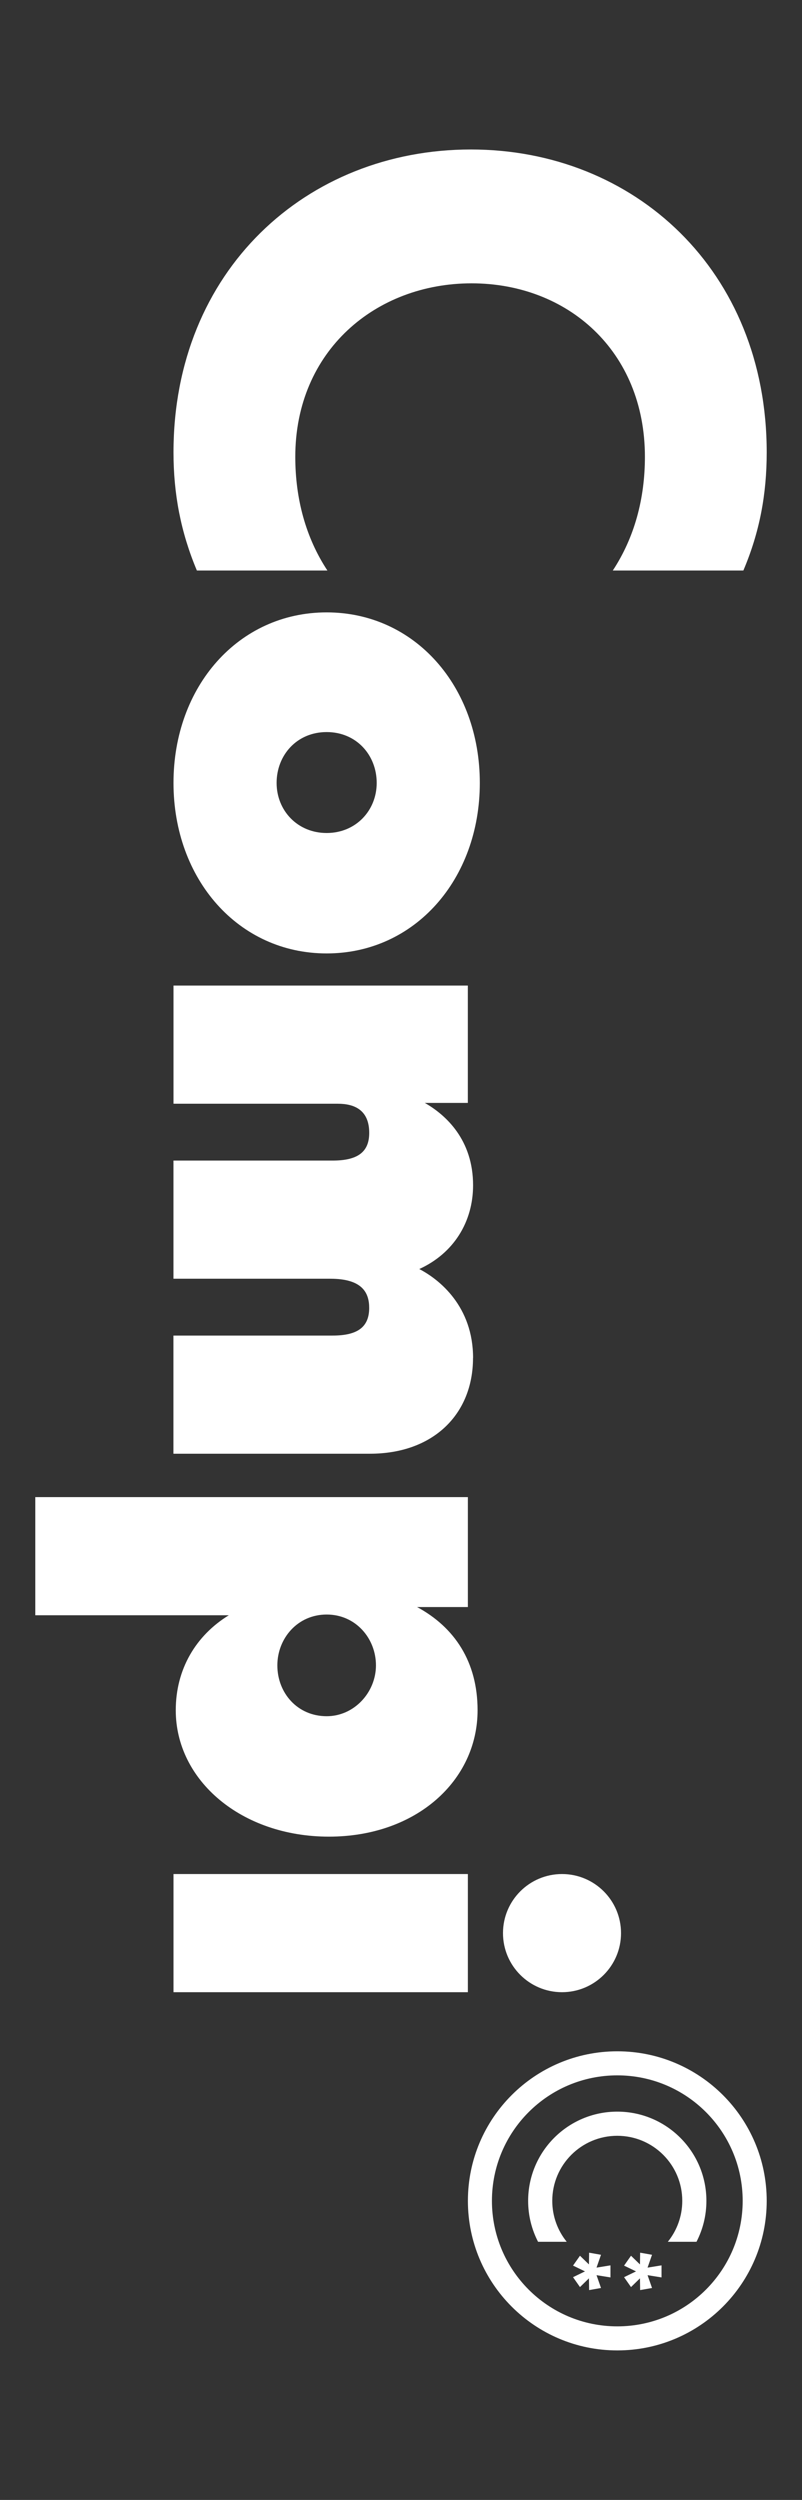
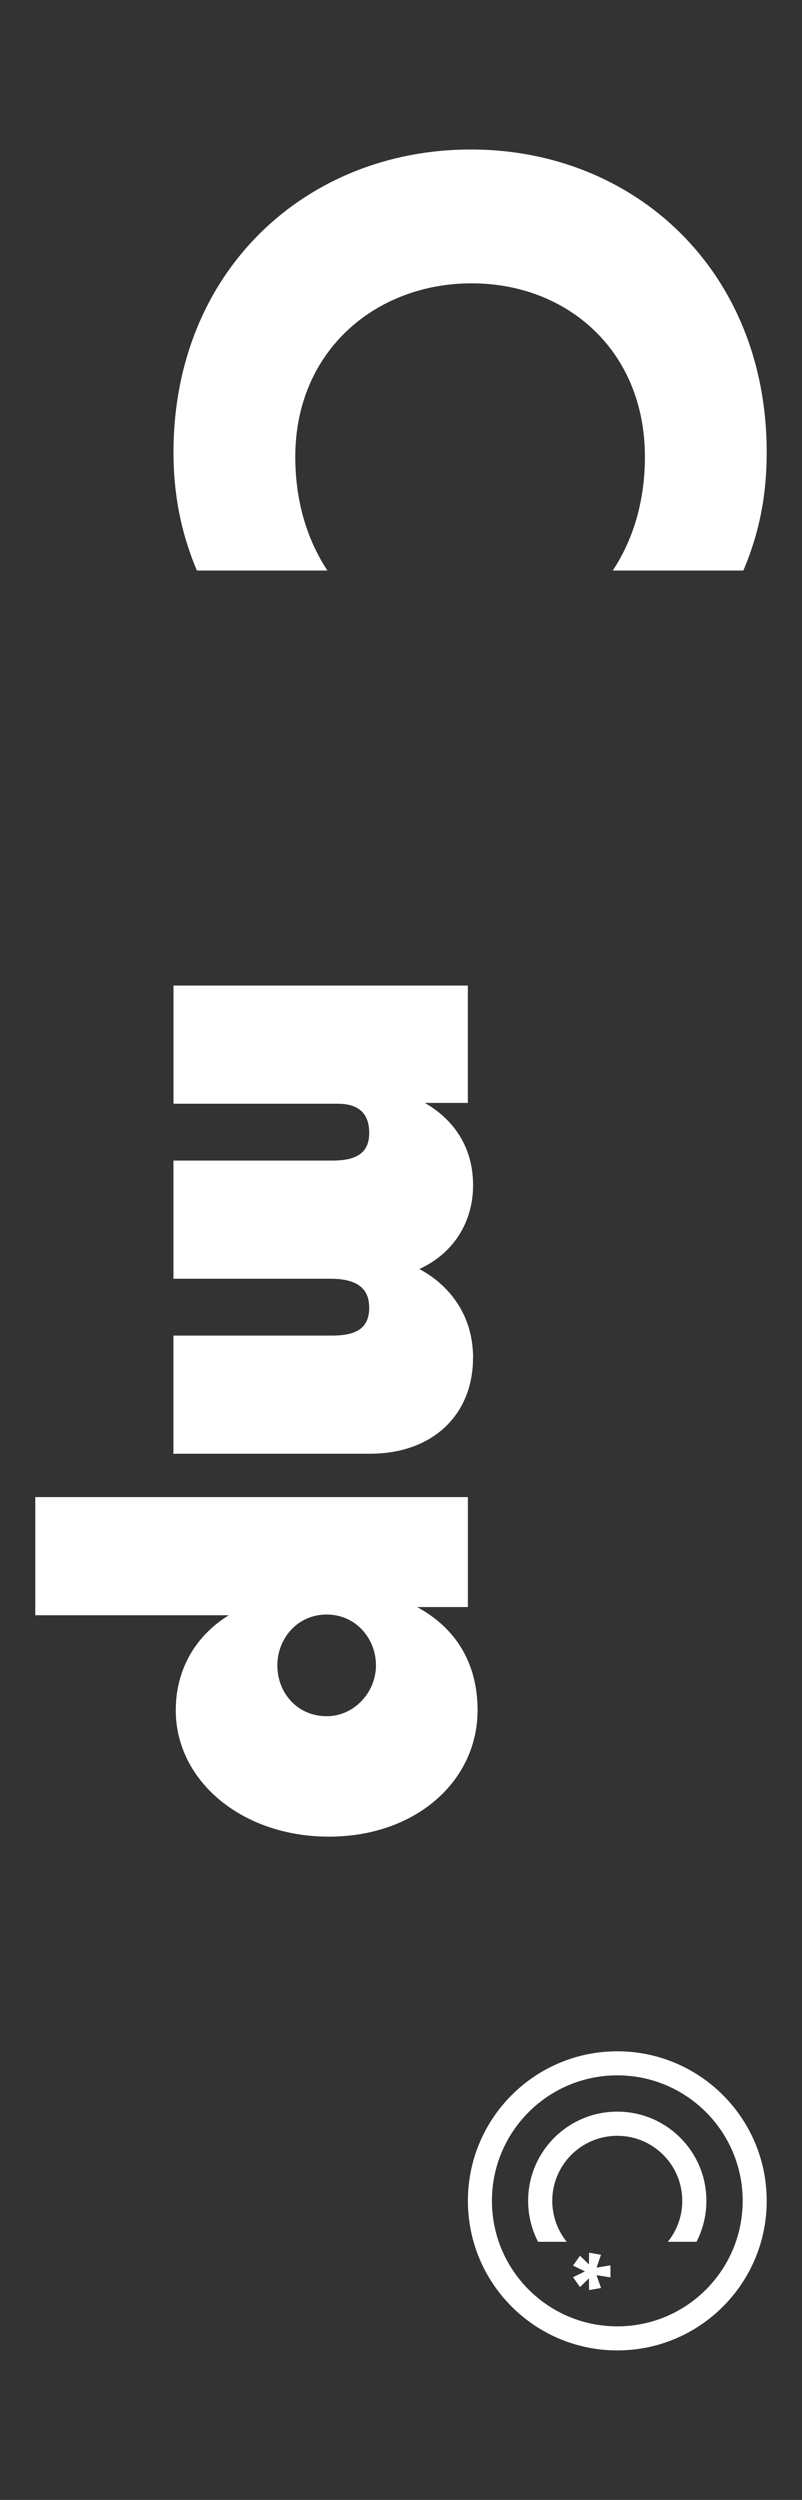
<svg xmlns="http://www.w3.org/2000/svg" id="Capa_1" data-name="Capa 1" viewBox="0 0 237 738">
  <rect x="0" y="0" width="237" height="738" fill="#333333" stroke="none" />
  <defs>
    <style>
      .cls-1 {
        fill: #fff;
      }
    </style>
  </defs>
  <path class="cls-1" d="m139.14,44.13c-48.57,0-87.87,35.77-87.87,89.41,0,12.27,2.15,23.58,6.91,34.88h38.57c-6.4-9.71-9.49-21.19-9.49-33.56,0-31.35,23.84-51.22,52.1-51.22s51.22,19.87,51.22,51.22c0,12.36-3.09,23.84-9.49,33.56h38.58c4.83-11.37,6.9-22.54,6.9-34.88,0-53.65-39.08-89.41-87.43-89.41" />
-   <path class="cls-1" d="m141.79,231.12c0-28.48-19.21-50.34-45.26-50.34s-45.26,21.86-45.26,50.34,19.21,50.34,45.26,50.34,45.26-21.86,45.26-50.34m-60.05,0c0-8.17,5.96-15.01,14.79-15.01s14.79,6.84,14.79,15.01-6.18,14.79-14.79,14.79-14.79-6.62-14.79-14.79" />
  <path class="cls-1" d="m139.8,400.9c0-15.23-9.93-23.18-15.9-26.27,10.16-4.63,15.9-13.91,15.9-24.73,0-13.47-8.08-20.78-14.26-24.31h12.71v-34.64H51.27v34.88h48.57c5.08,0,9.27,1.99,9.27,8.61,0,5.74-3.53,8.17-10.82,8.17h-47.03v34.88h46.36c9.27,0,11.48,3.97,11.48,8.61,0,5.74-3.53,8.17-10.82,8.17h-47.03v34.88h58.06c18.77,0,30.47-11.7,30.47-28.26" />
  <path class="cls-1" d="m141.13,504.88c0-14.35-6.84-24.51-17.88-30.47h15.01v-32.45H10.43v34.88h57.18c-9.71,5.96-15.67,15.9-15.67,28.04,0,20.75,19.43,37.31,45.26,37.31s43.93-16.56,43.93-37.31m-59.17-13.25c0-7.95,5.96-15.01,14.57-15.01s14.57,7.07,14.57,15.01-6.4,15.01-14.57,15.01c-8.61,0-14.57-6.84-14.57-15.01" />
-   <rect class="cls-1" x="51.27" y="553.23" width="86.99" height="34.88" />
-   <path class="cls-1" d="m183.52,570.67c0-9.63-7.81-17.44-17.44-17.44s-17.44,7.81-17.44,17.44,7.81,17.44,17.44,17.44,17.44-7.81,17.44-17.44" />
  <path class="cls-1" d="m226.57,649.71c0-24.39-19.77-44.15-44.15-44.15s-44.15,19.77-44.15,44.15,19.77,44.15,44.15,44.15,44.15-19.77,44.15-44.15m-81.2,0c0-20.46,16.59-37.05,37.05-37.05s37.05,16.59,37.05,37.05-16.59,37.05-37.05,37.05-37.05-16.59-37.05-37.05" />
-   <polygon class="cls-1" points="186.47 665.91 184.42 668.83 187.95 670.53 184.42 672.24 186.47 675.16 189.12 672.58 189.17 676.05 192.68 675.43 191.36 671.65 195.49 672.31 195.49 668.75 191.36 669.42 192.68 665.63 189.17 665.01 189.12 668.48 186.47 665.91" />
  <polygon class="cls-1" points="176.28 671.65 180.4 672.31 180.4 668.75 176.28 669.42 177.6 665.63 174.09 665.01 174.04 668.48 171.39 665.91 169.34 668.82 172.87 670.53 169.34 672.24 171.39 675.16 174.04 672.58 174.09 676.05 177.6 675.43 176.28 671.65" />
  <path class="cls-1" d="m182.41,623.37c-14.55,0-26.34,11.79-26.34,26.34,0,4.35,1.06,8.46,2.93,12.08h8.47c-2.67-3.3-4.27-7.5-4.27-12.08,0-10.61,8.6-19.21,19.21-19.21s19.21,8.6,19.21,19.21c0,4.58-1.6,8.78-4.27,12.08h8.47c1.87-3.62,2.93-7.73,2.93-12.08,0-14.55-11.79-26.34-26.34-26.34" />
</svg>